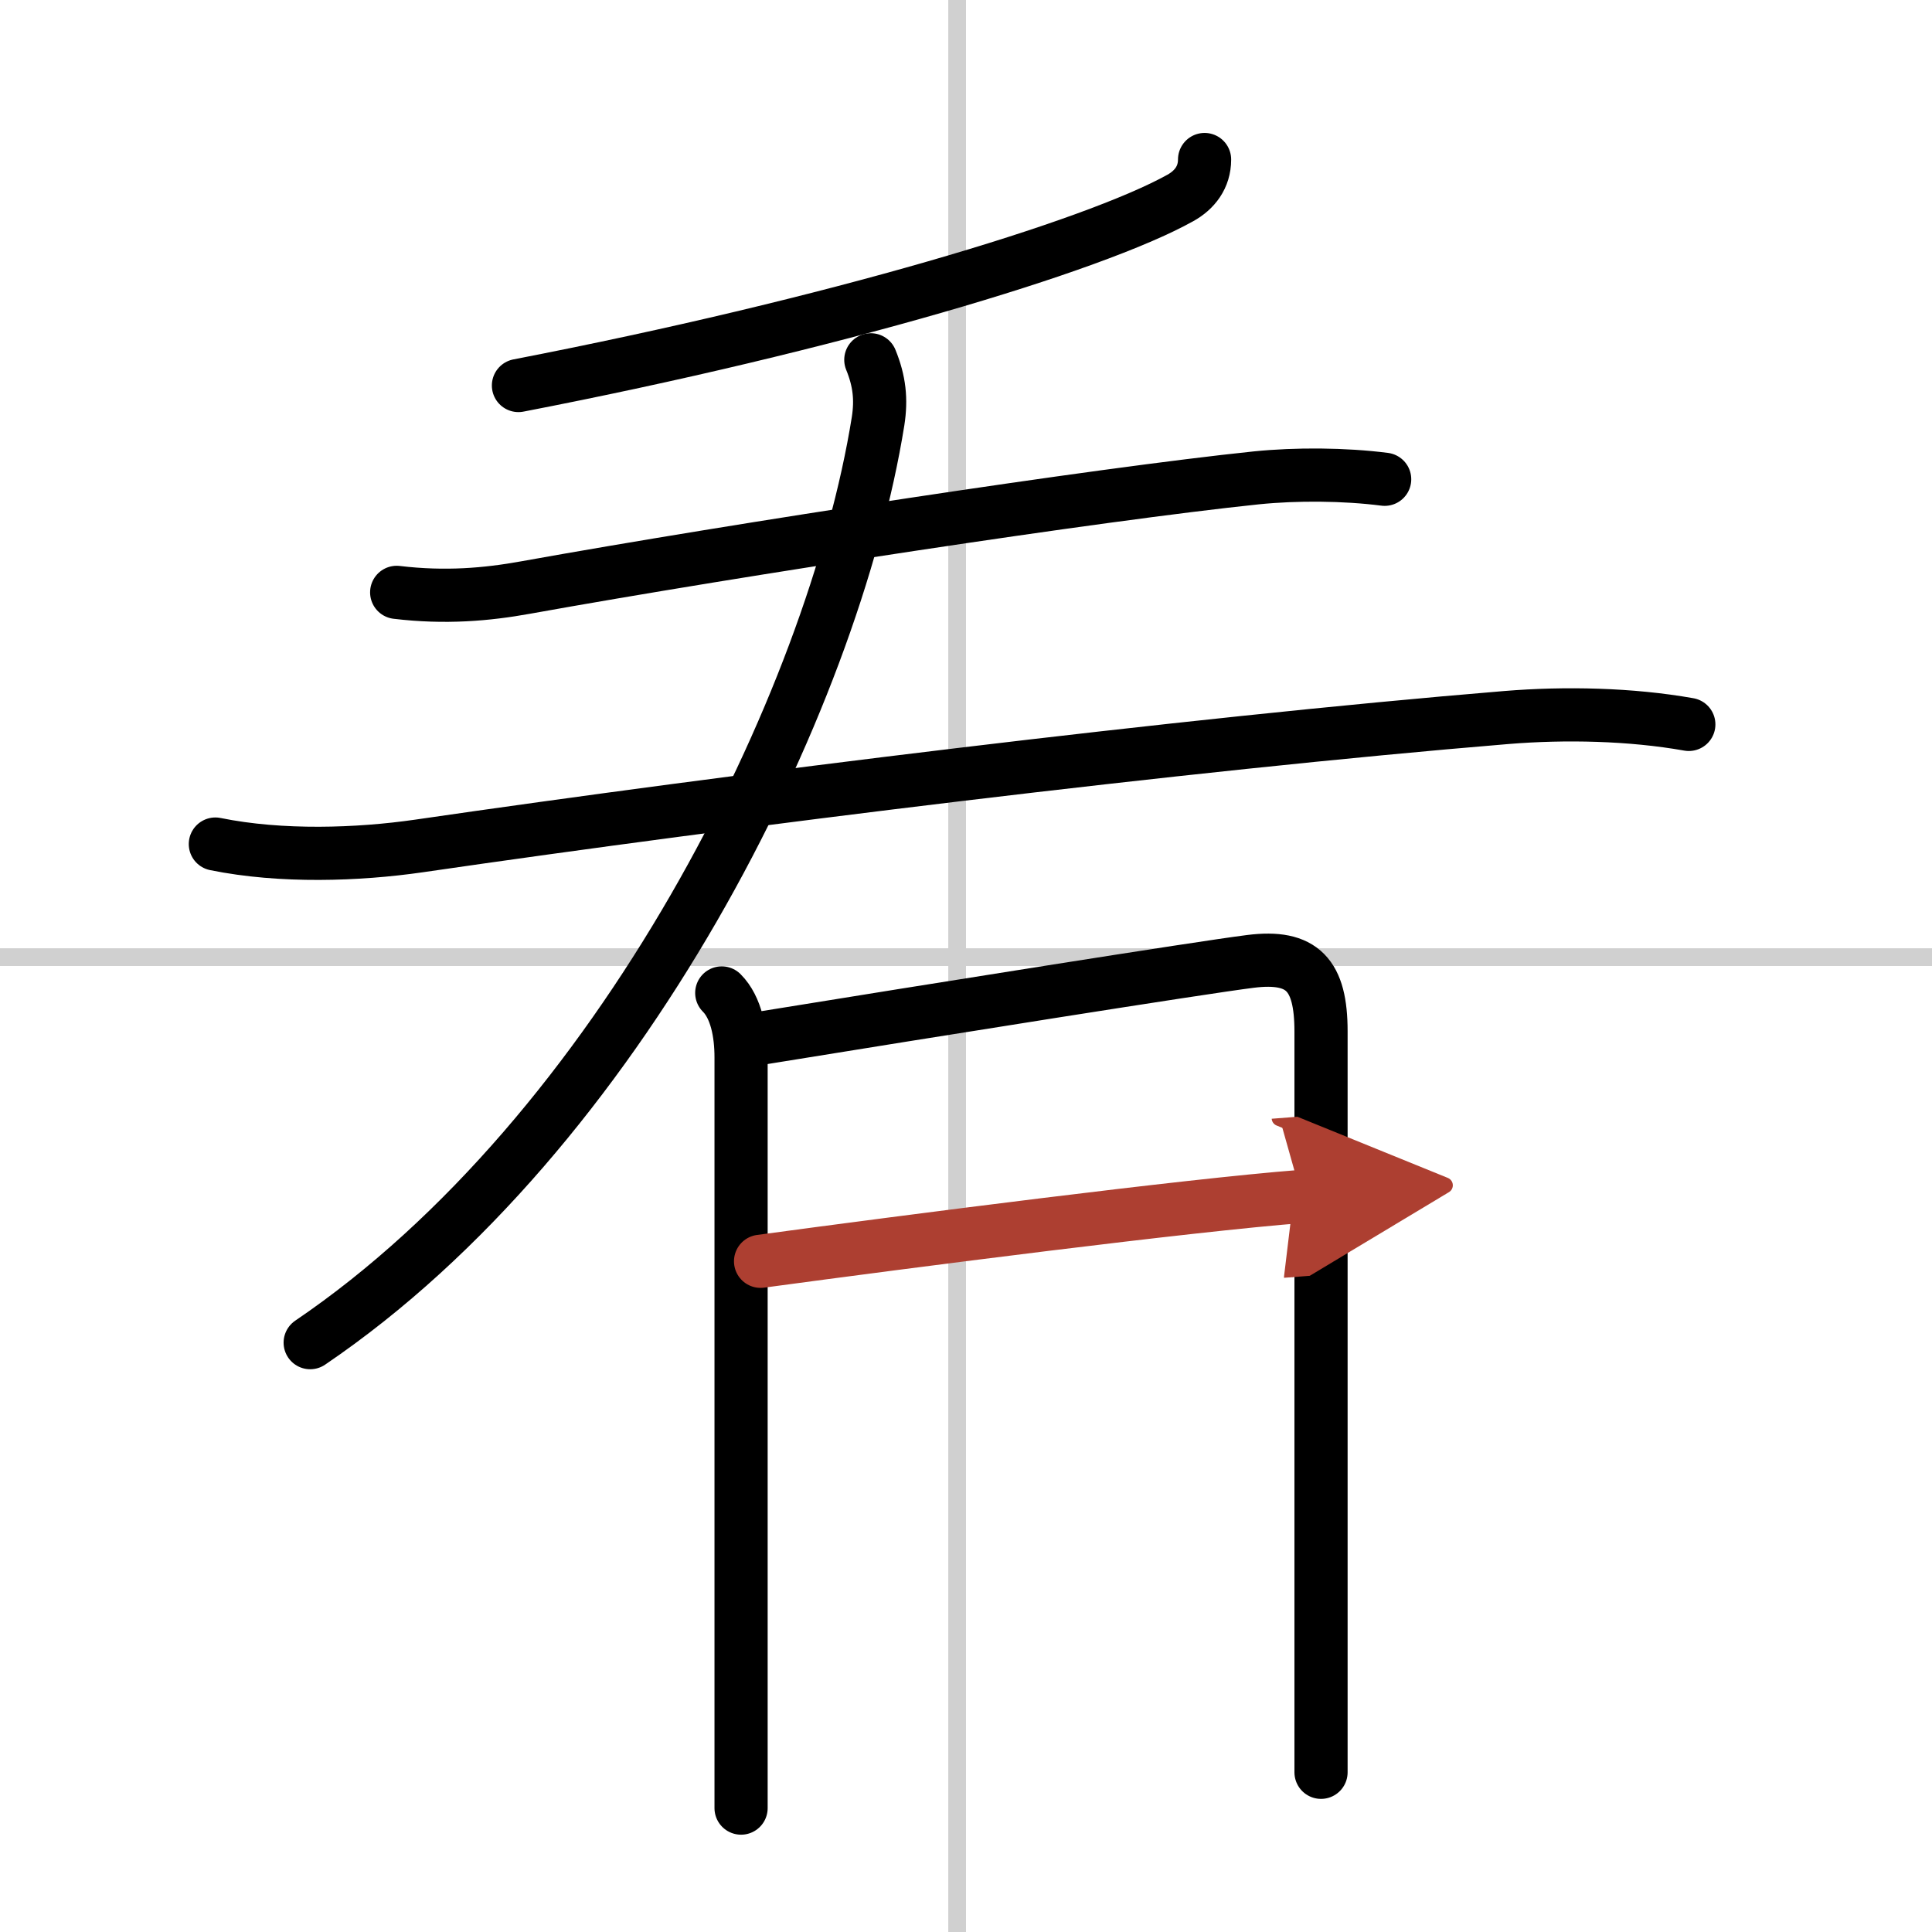
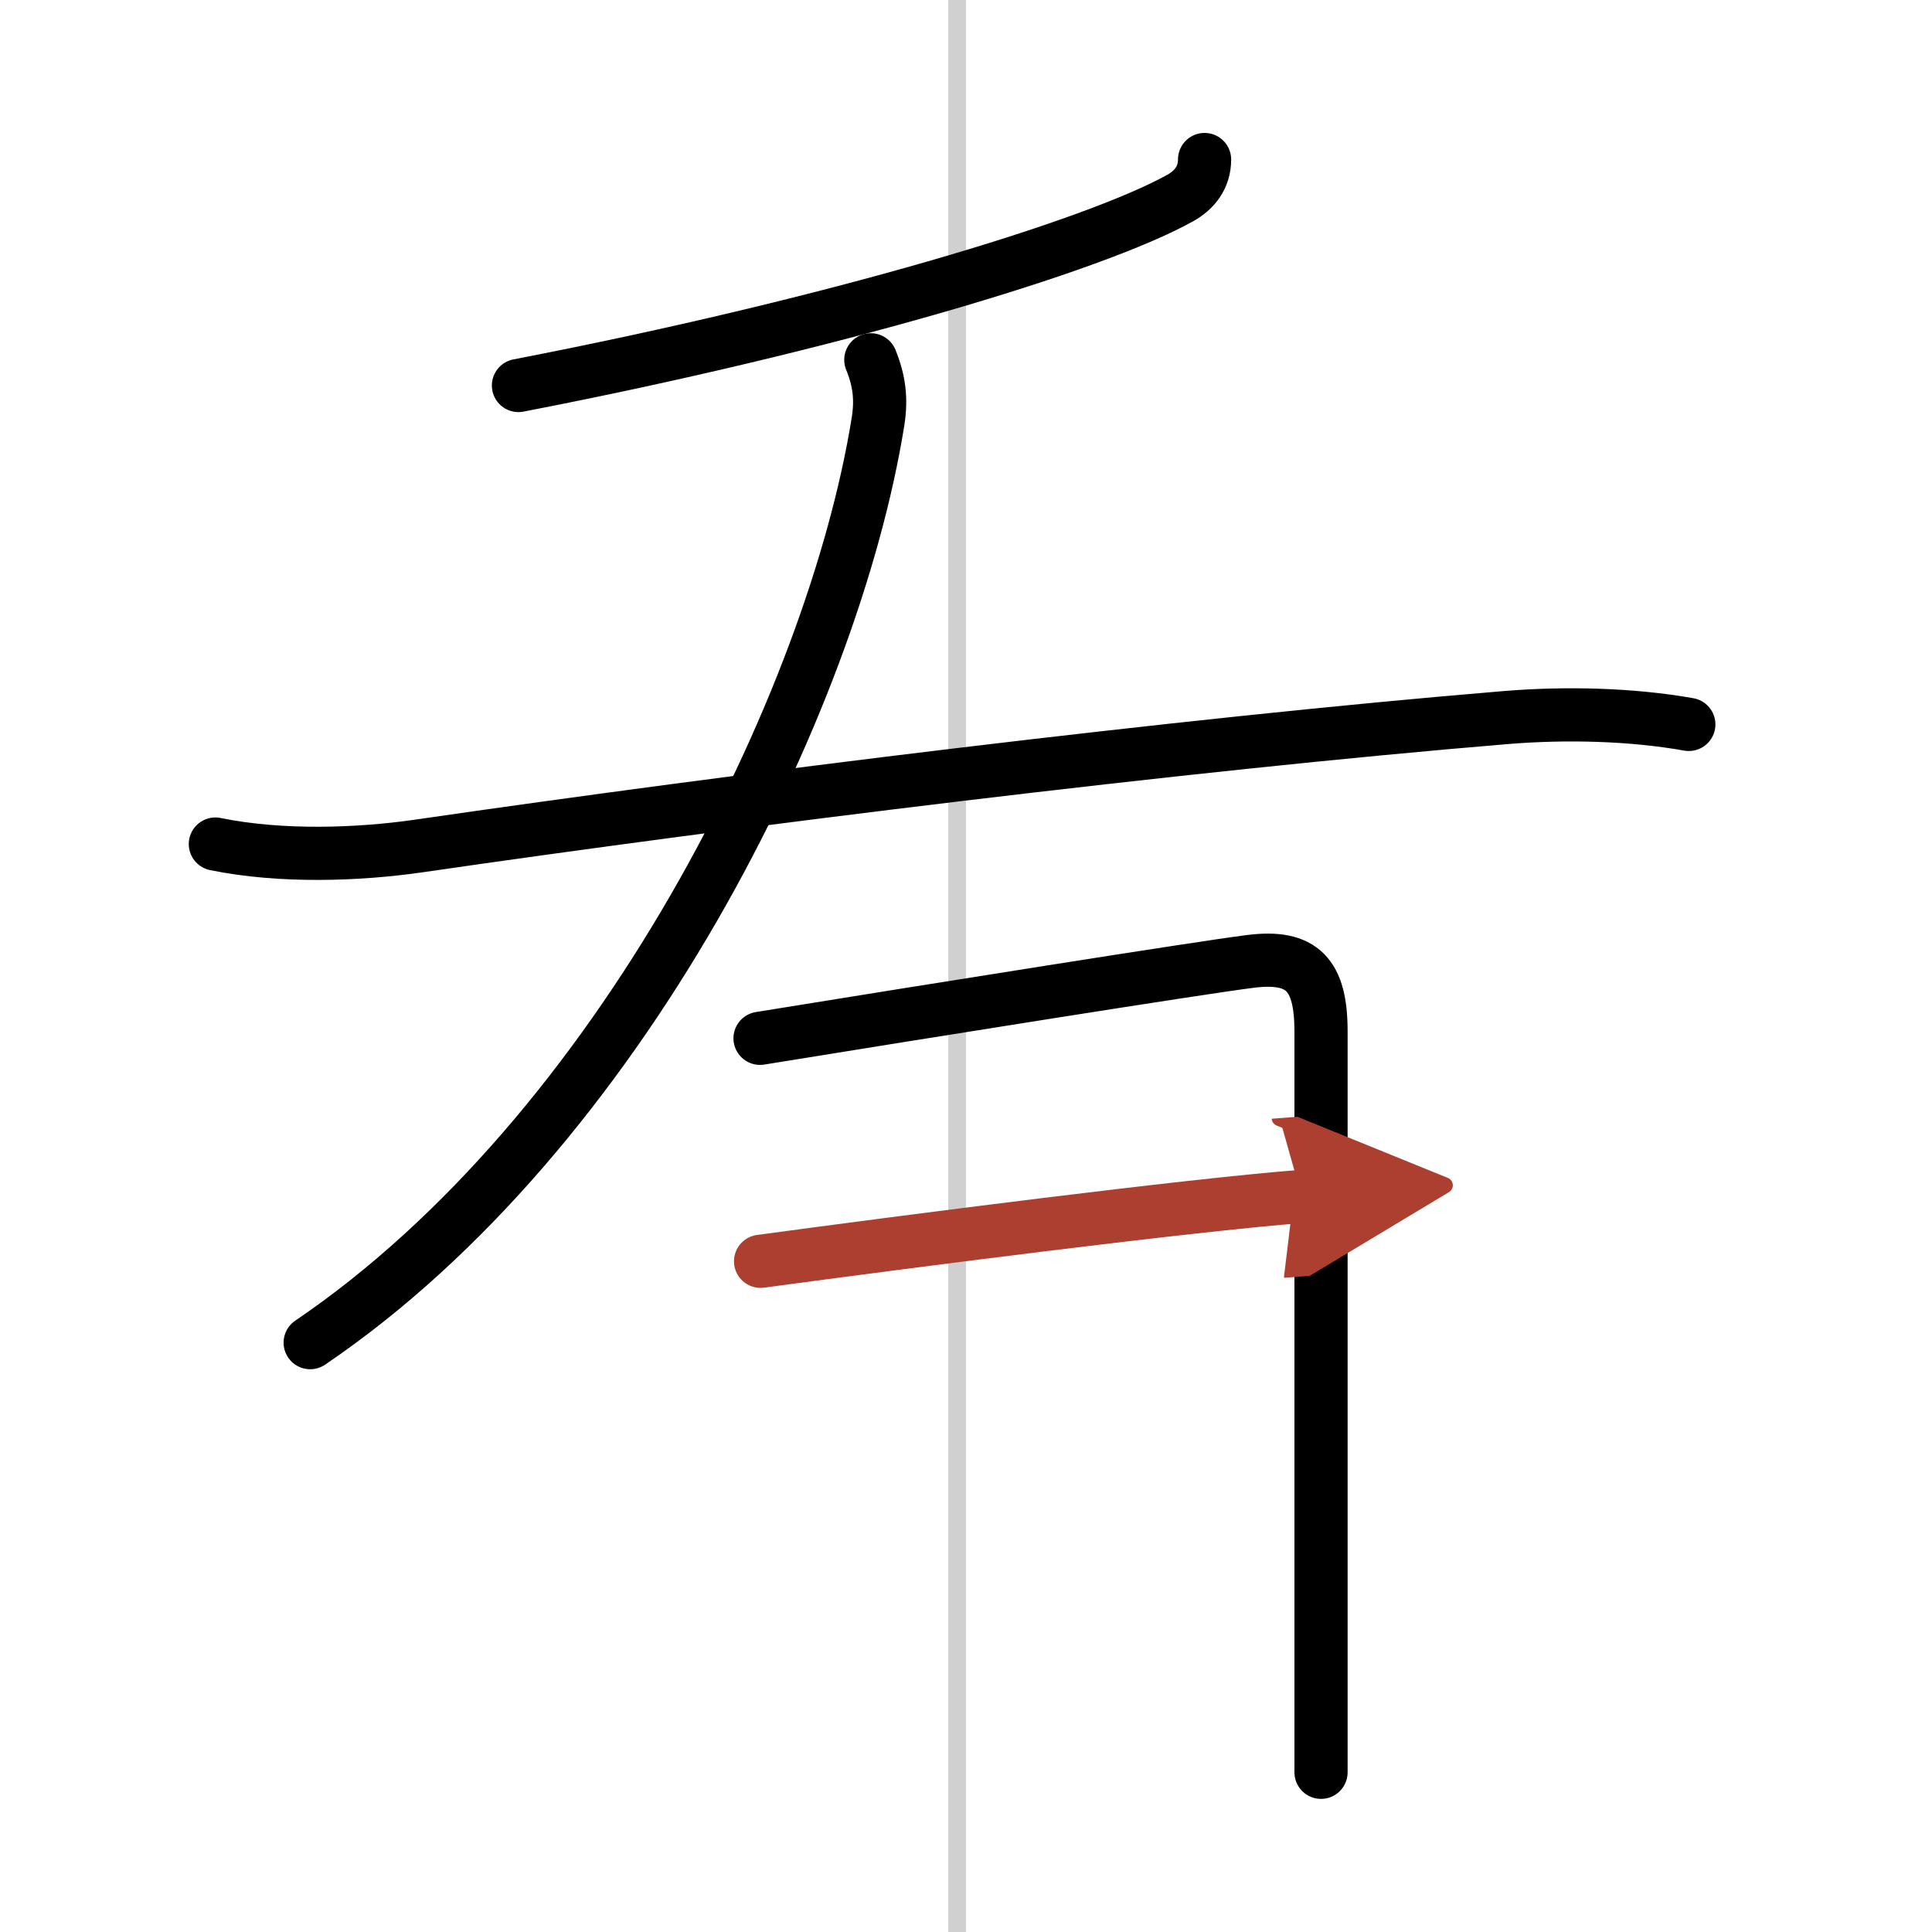
<svg xmlns="http://www.w3.org/2000/svg" width="400" height="400" viewBox="0 0 109 109">
  <defs>
    <marker id="a" markerWidth="4" orient="auto" refX="1" refY="5" viewBox="0 0 10 10">
      <polyline points="0 0 10 5 0 10 1 5" fill="#ad3f31" stroke="#ad3f31" />
    </marker>
  </defs>
  <g fill="none" stroke="#000" stroke-linecap="round" stroke-linejoin="round" stroke-width="3">
-     <rect width="100%" height="100%" fill="#fff" stroke="#fff" />
    <line x1="54" x2="54" y2="109" stroke="#d0d0d0" stroke-width="1" />
-     <line x2="109" y1="54" y2="54" stroke="#d0d0d0" stroke-width="1" />
    <path d="m67.96 9c0 1-0.56 1.72-1.37 2.17-4.9 2.73-19.62 7.15-37.34 10.58" />
-     <path d="m22.38 33.42c2.75 0.33 5.1 0.12 7.26-0.27 12.13-2.18 32.3-5.26 41.24-6.19 2.25-0.23 4.99-0.21 7.24 0.08" />
    <path d="m12.15 47.62c3.73 0.76 8.07 0.6 11.47 0.11 17.88-2.6 43-5.73 61.38-7.25 3.31-0.27 7.01-0.19 10.28 0.39" />
    <path d="M49.13,20.3c0.49,1.2,0.6,2.23,0.41,3.46C47,39.62,35,63.88,17.5,75.75" />
-     <path d="m40.72 56.02c0.82 0.82 1.09 2.27 1.09 3.63v37.48 4.88" />
    <path d="m42.88 58.58c9.74-1.58 24.88-3.99 27.67-4.34 2.94-0.37 3.98 0.76 3.98 3.95v35.55 6.25" />
    <path d="M42.91,71.16C51.5,70,67,68,73.44,67.5" marker-end="url(#a)" stroke="#ad3f31" />
  </g>
</svg>